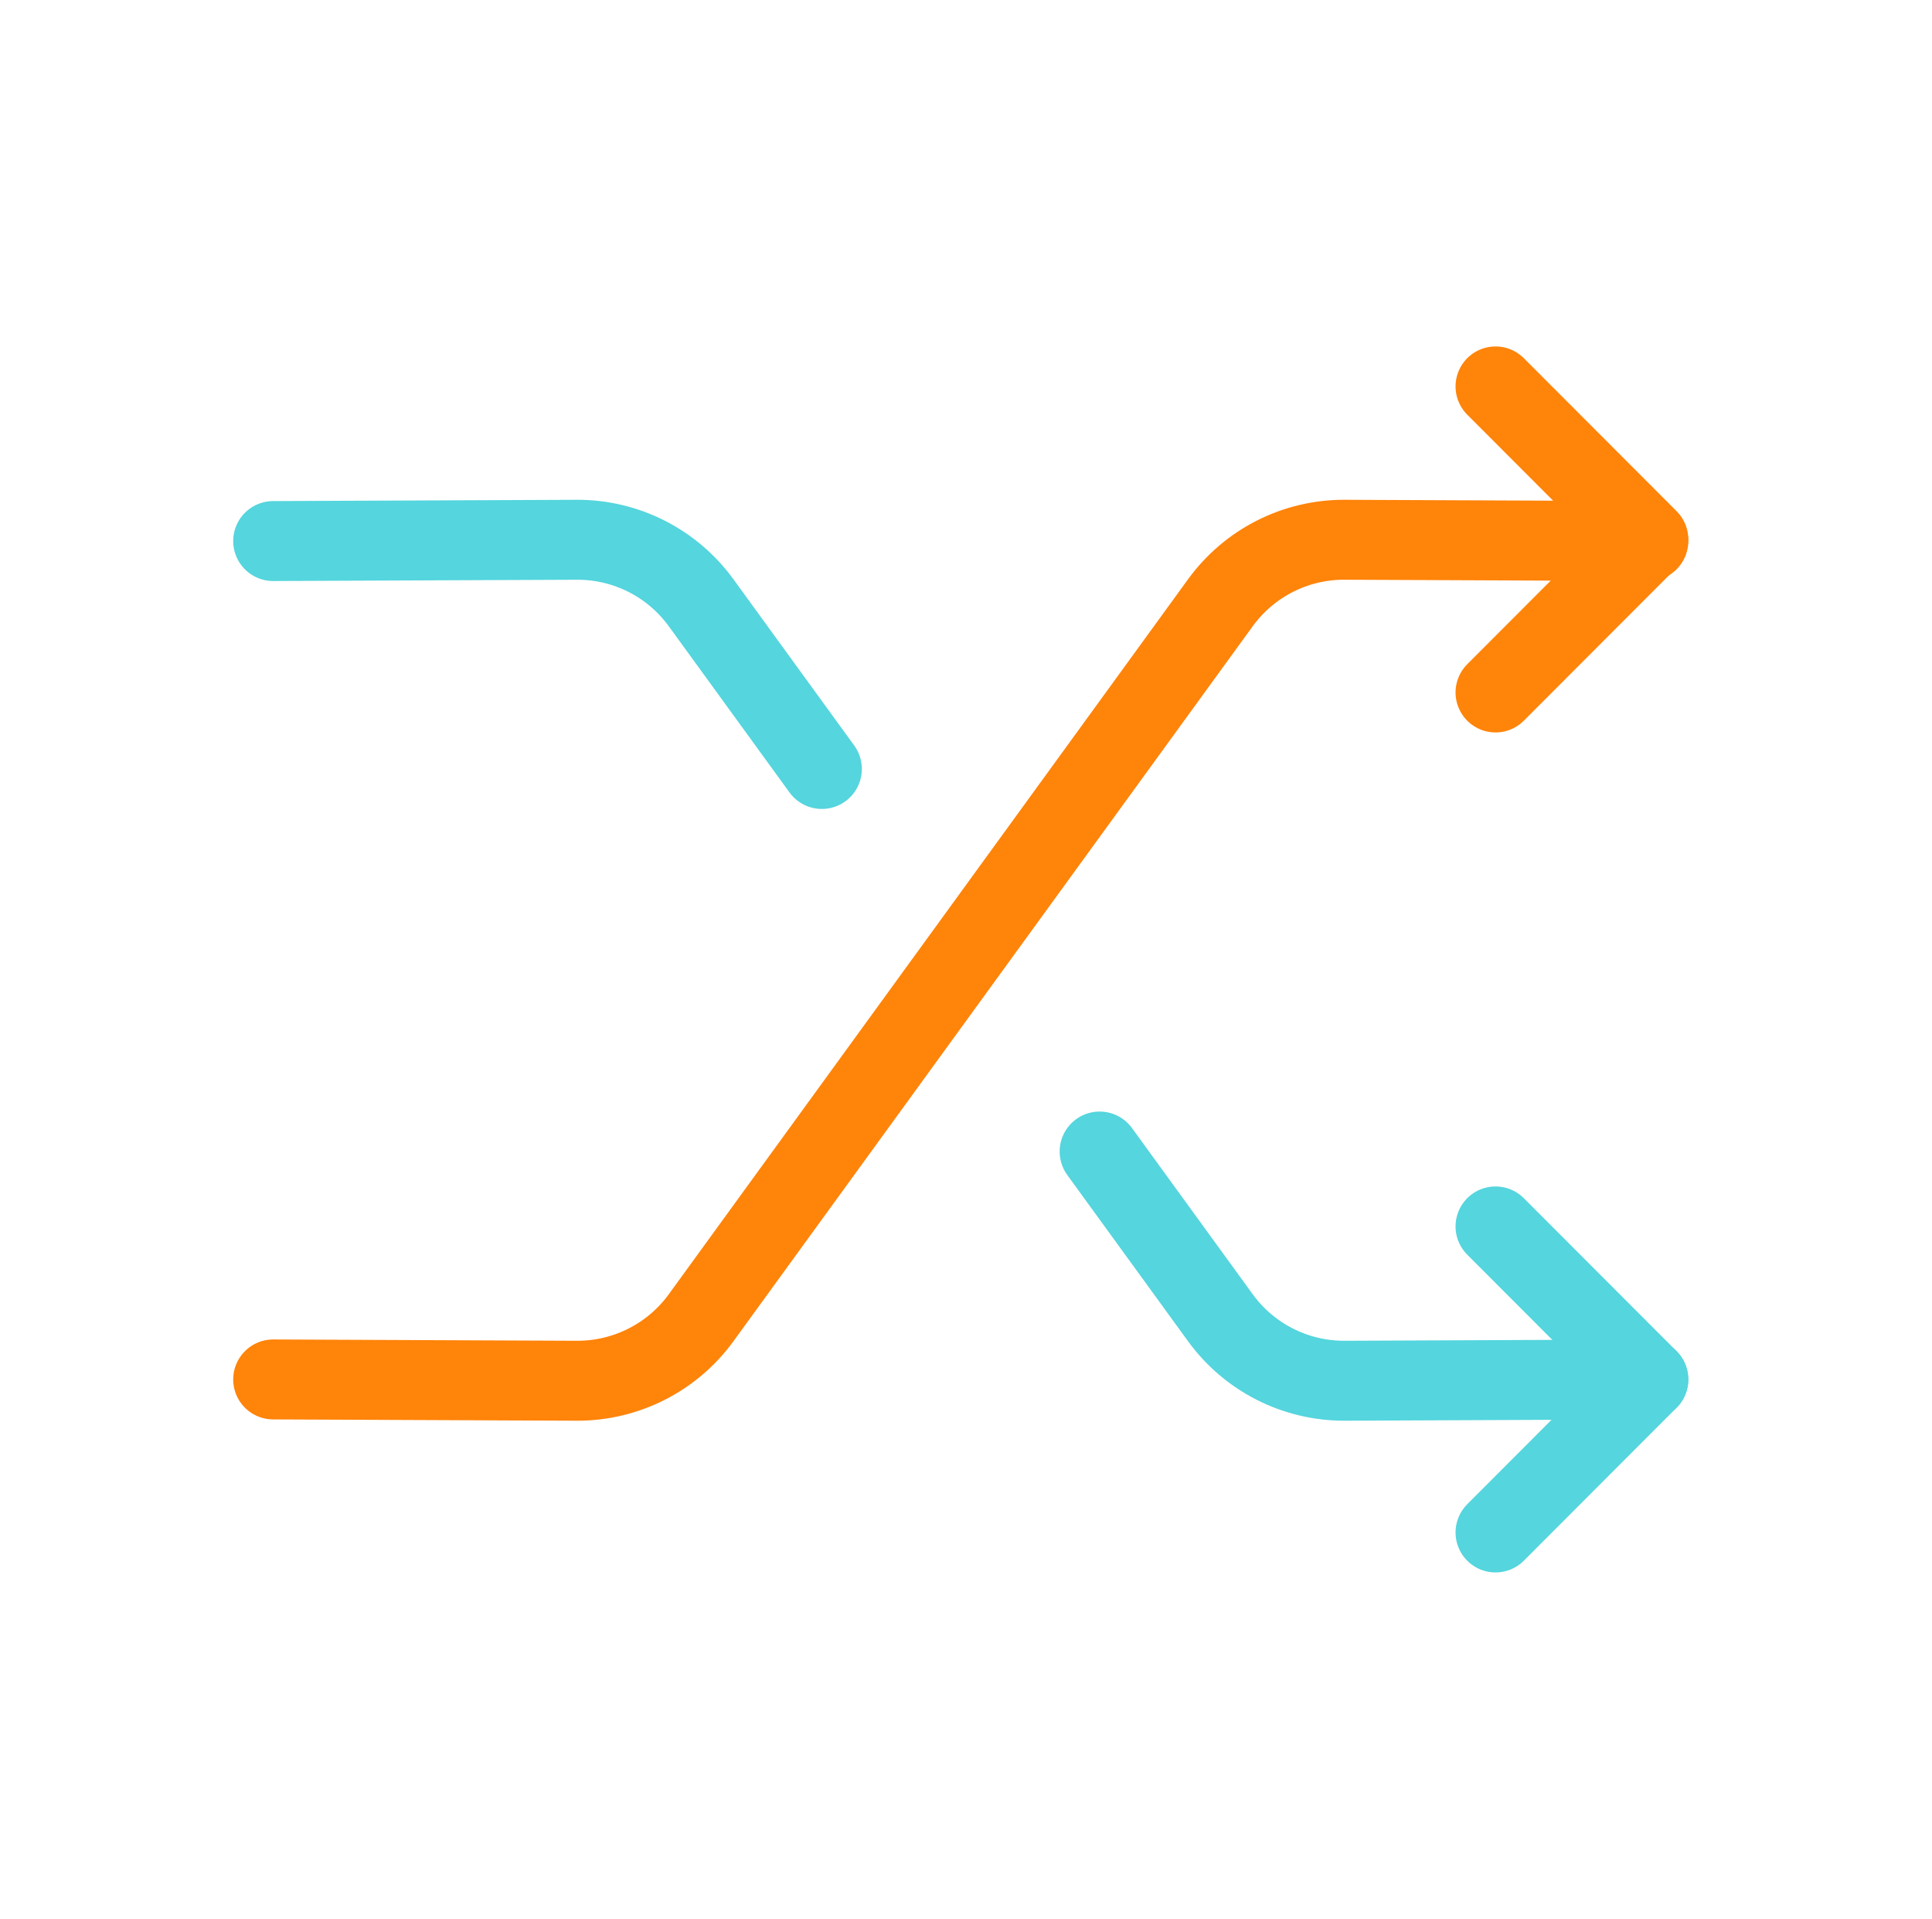
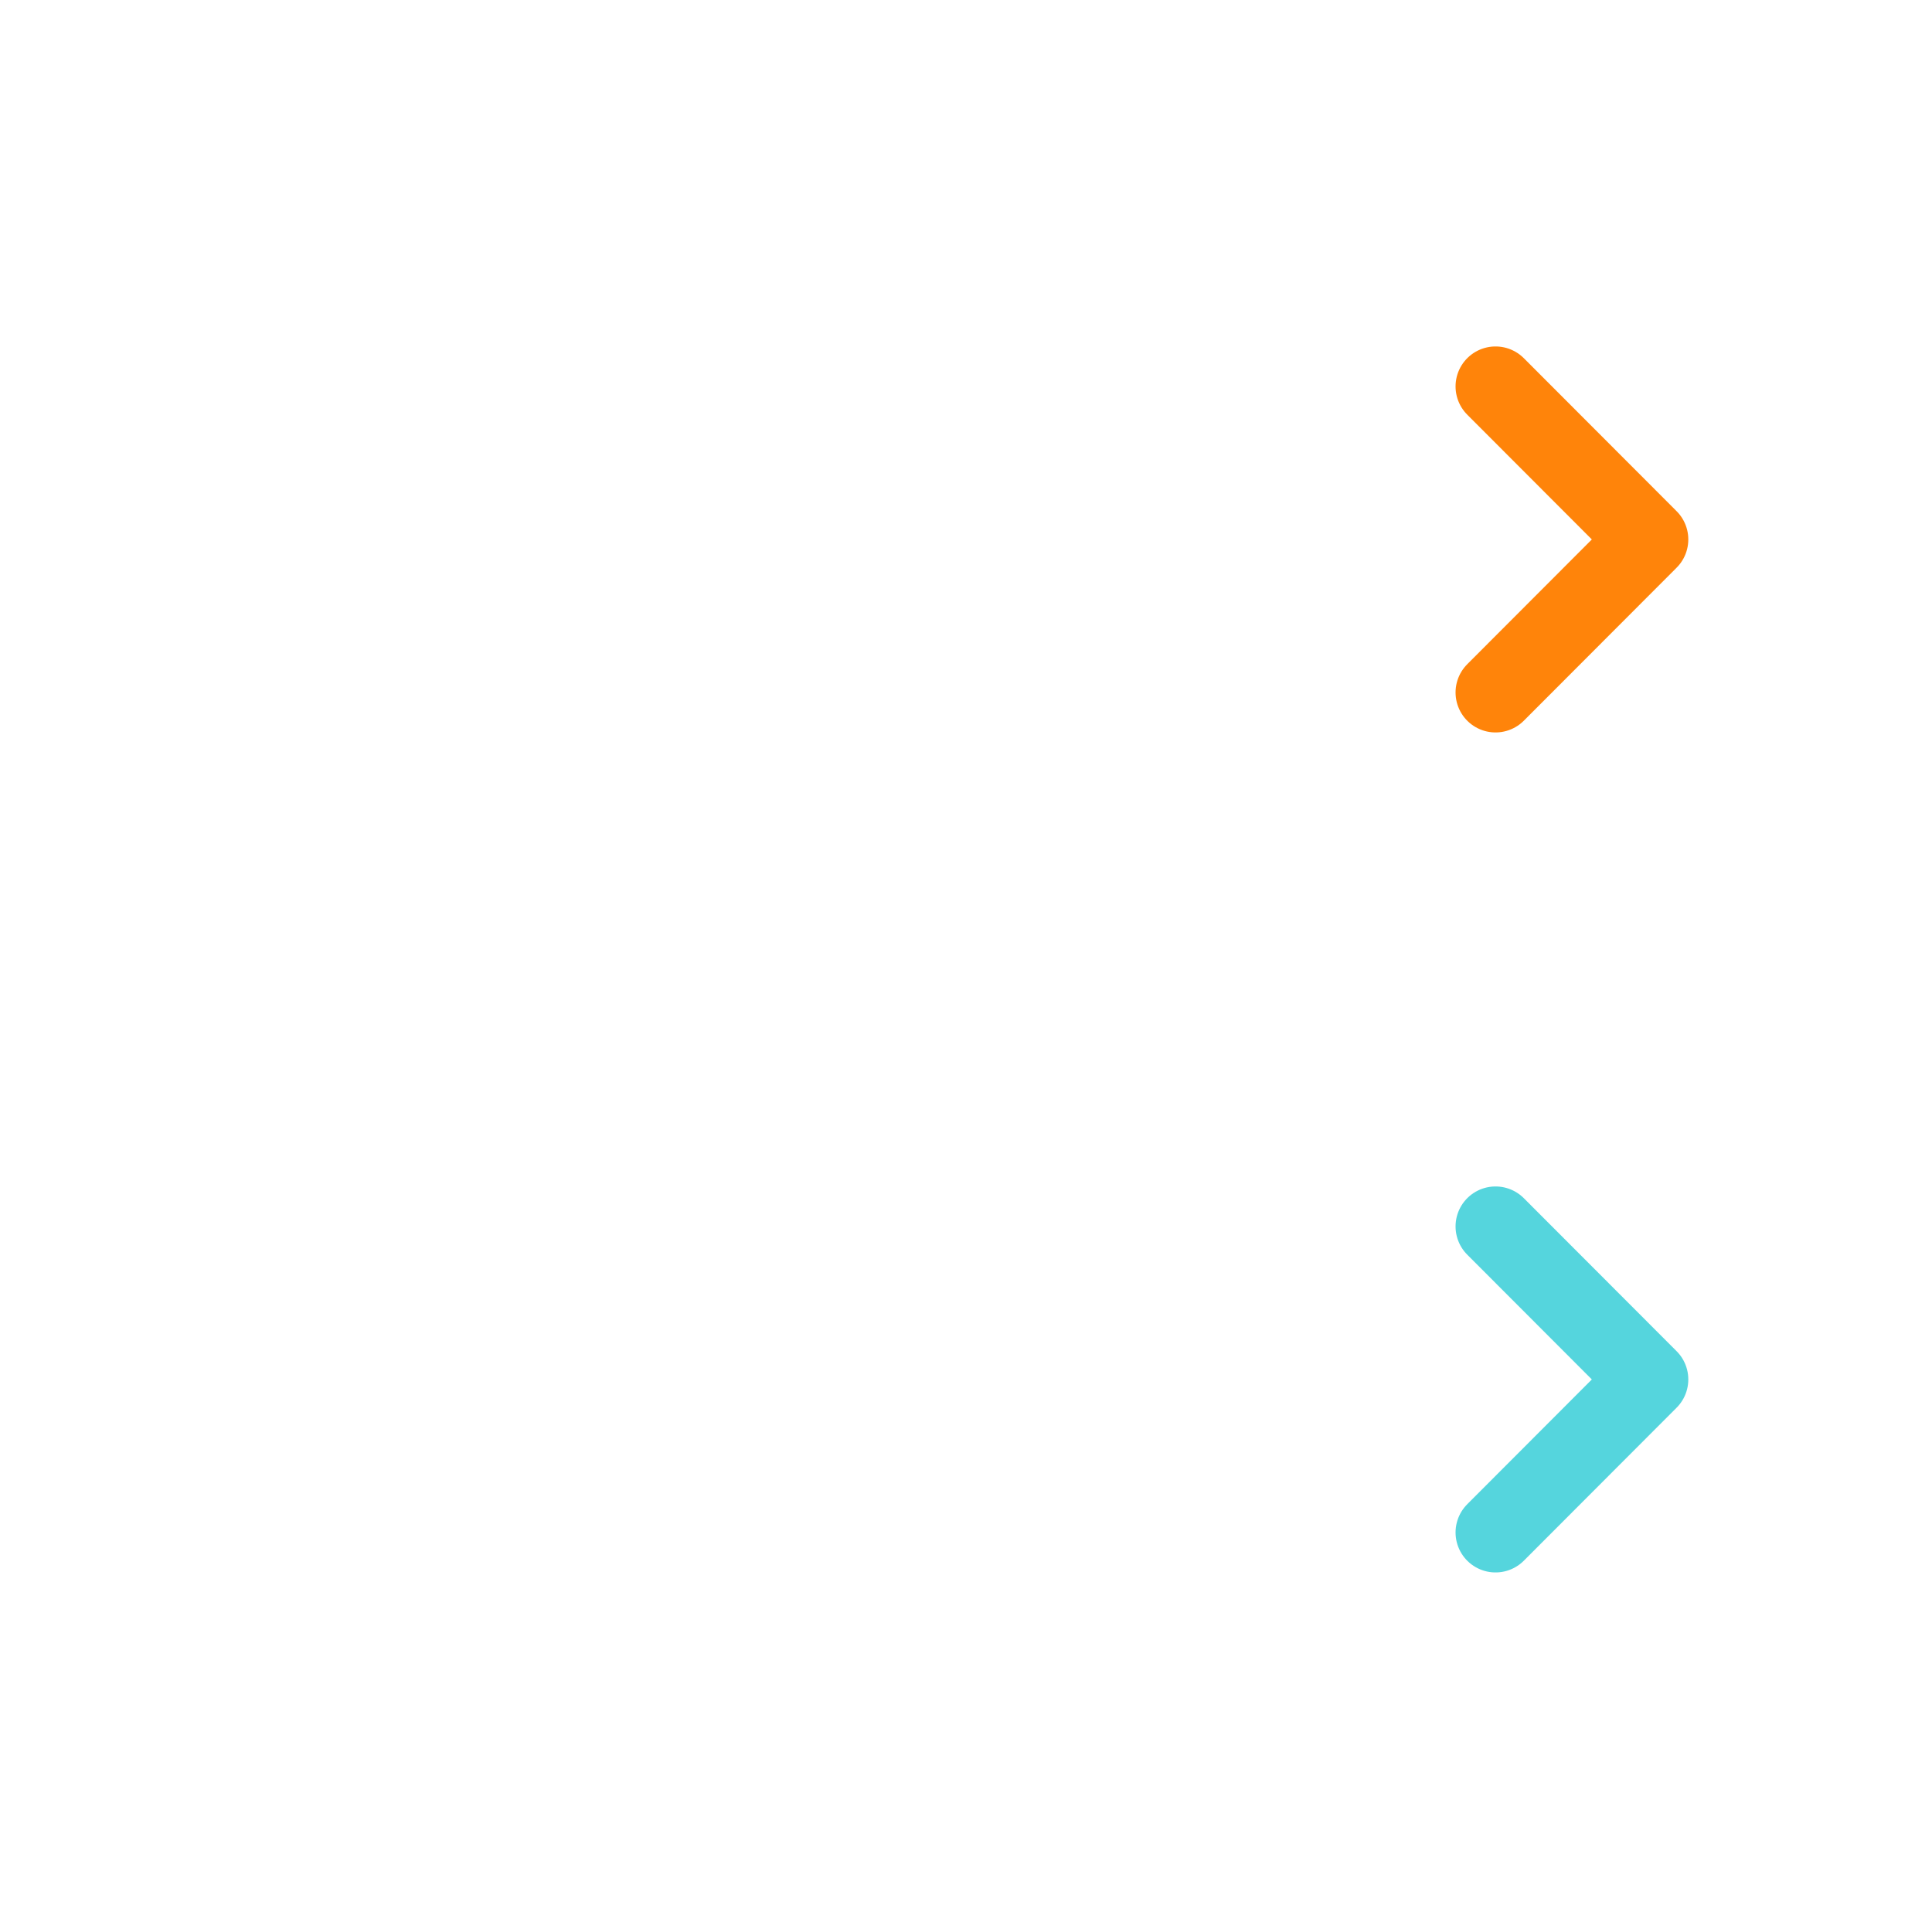
<svg xmlns="http://www.w3.org/2000/svg" width="145" height="144" viewBox="0 0 145 144" fill="none">
  <path d="M112.242 115.006L123.71 103.522L112.242 92.039" stroke="#55D5DD" stroke-width="6" stroke-linecap="round" stroke-linejoin="round" />
-   <path d="M61.682 57.709L52.622 45.238C50.455 42.252 46.986 40.495 43.299 40.507L20.502 40.604" stroke="#55D5DD" stroke-width="6" stroke-linecap="round" stroke-linejoin="round" />
  <path d="M112.242 51.967L123.71 40.483L112.242 29" stroke="#FF840A" stroke-width="6" stroke-linecap="round" stroke-linejoin="round" />
-   <path d="M82.529 86.418L91.589 98.889C93.756 101.874 97.225 103.631 100.912 103.62L123.709 103.522" stroke="#55D5DD" stroke-width="6" stroke-linecap="round" stroke-linejoin="round" />
-   <path d="M123.709 40.604L100.912 40.507C97.225 40.489 93.756 42.252 91.589 45.238L52.622 98.889C50.455 101.874 46.986 103.631 43.299 103.62L20.502 103.522" stroke="#FF840A" stroke-width="6" stroke-linecap="round" stroke-linejoin="round" />
</svg>